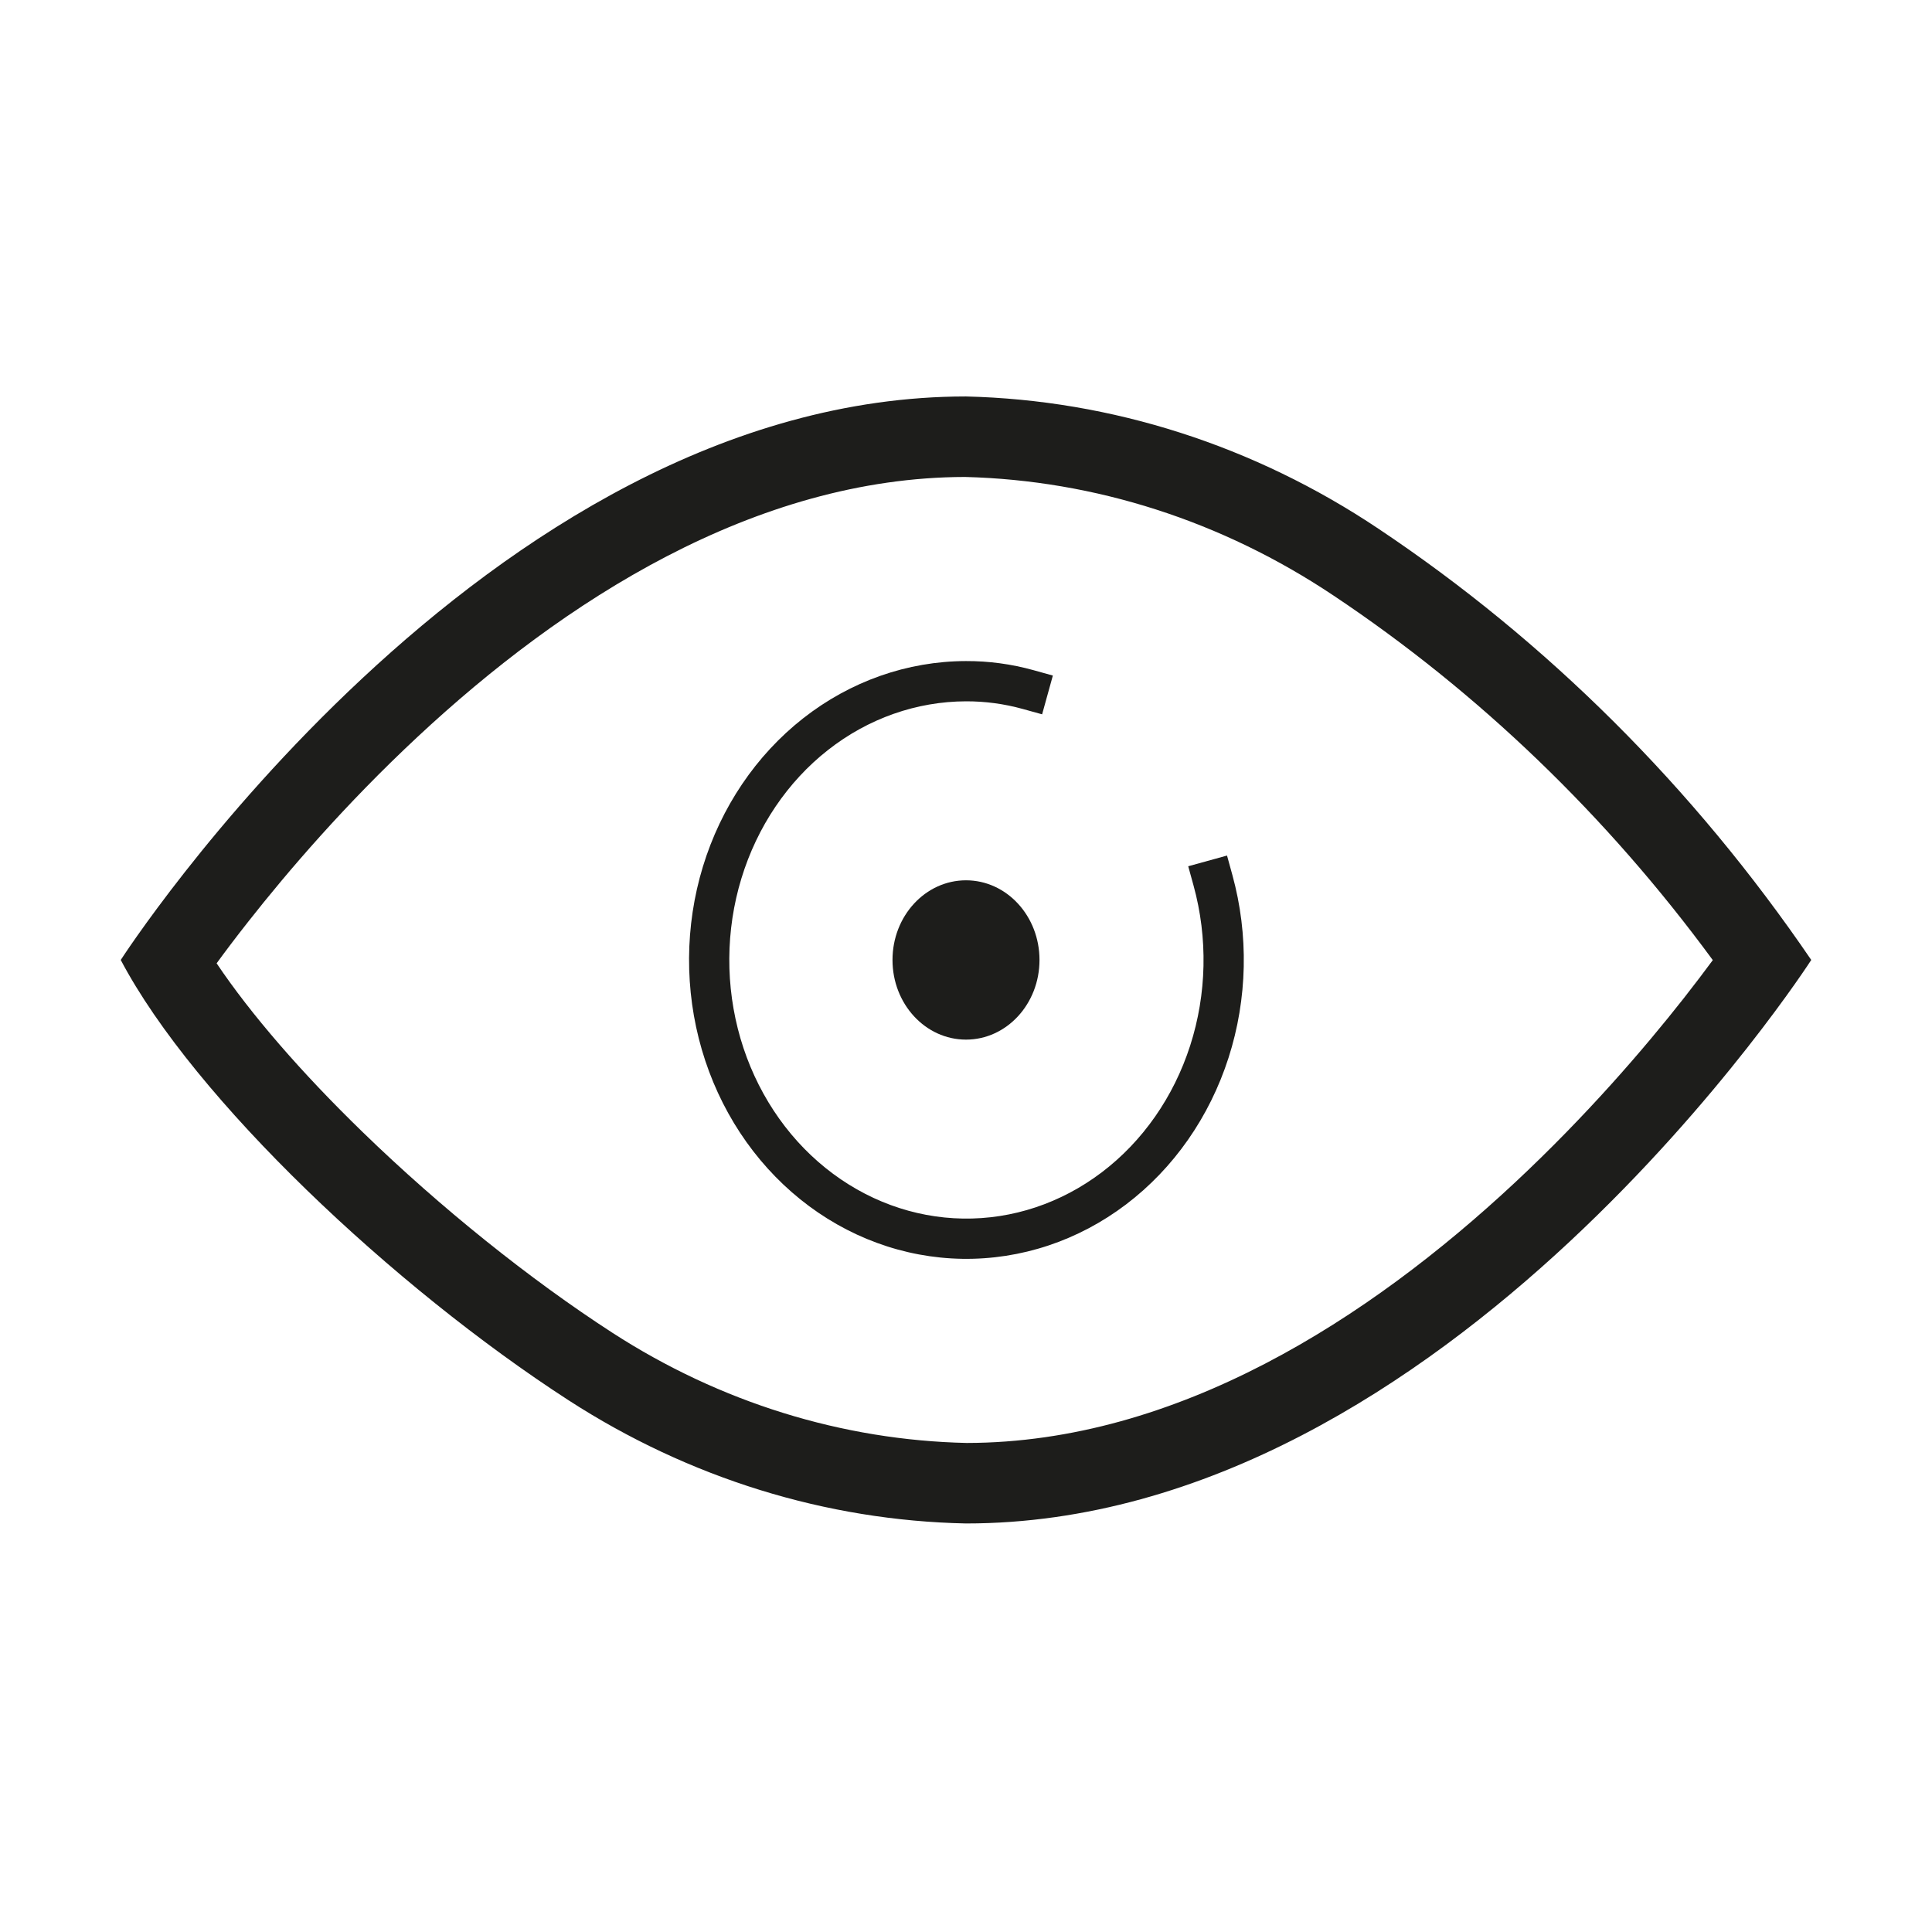
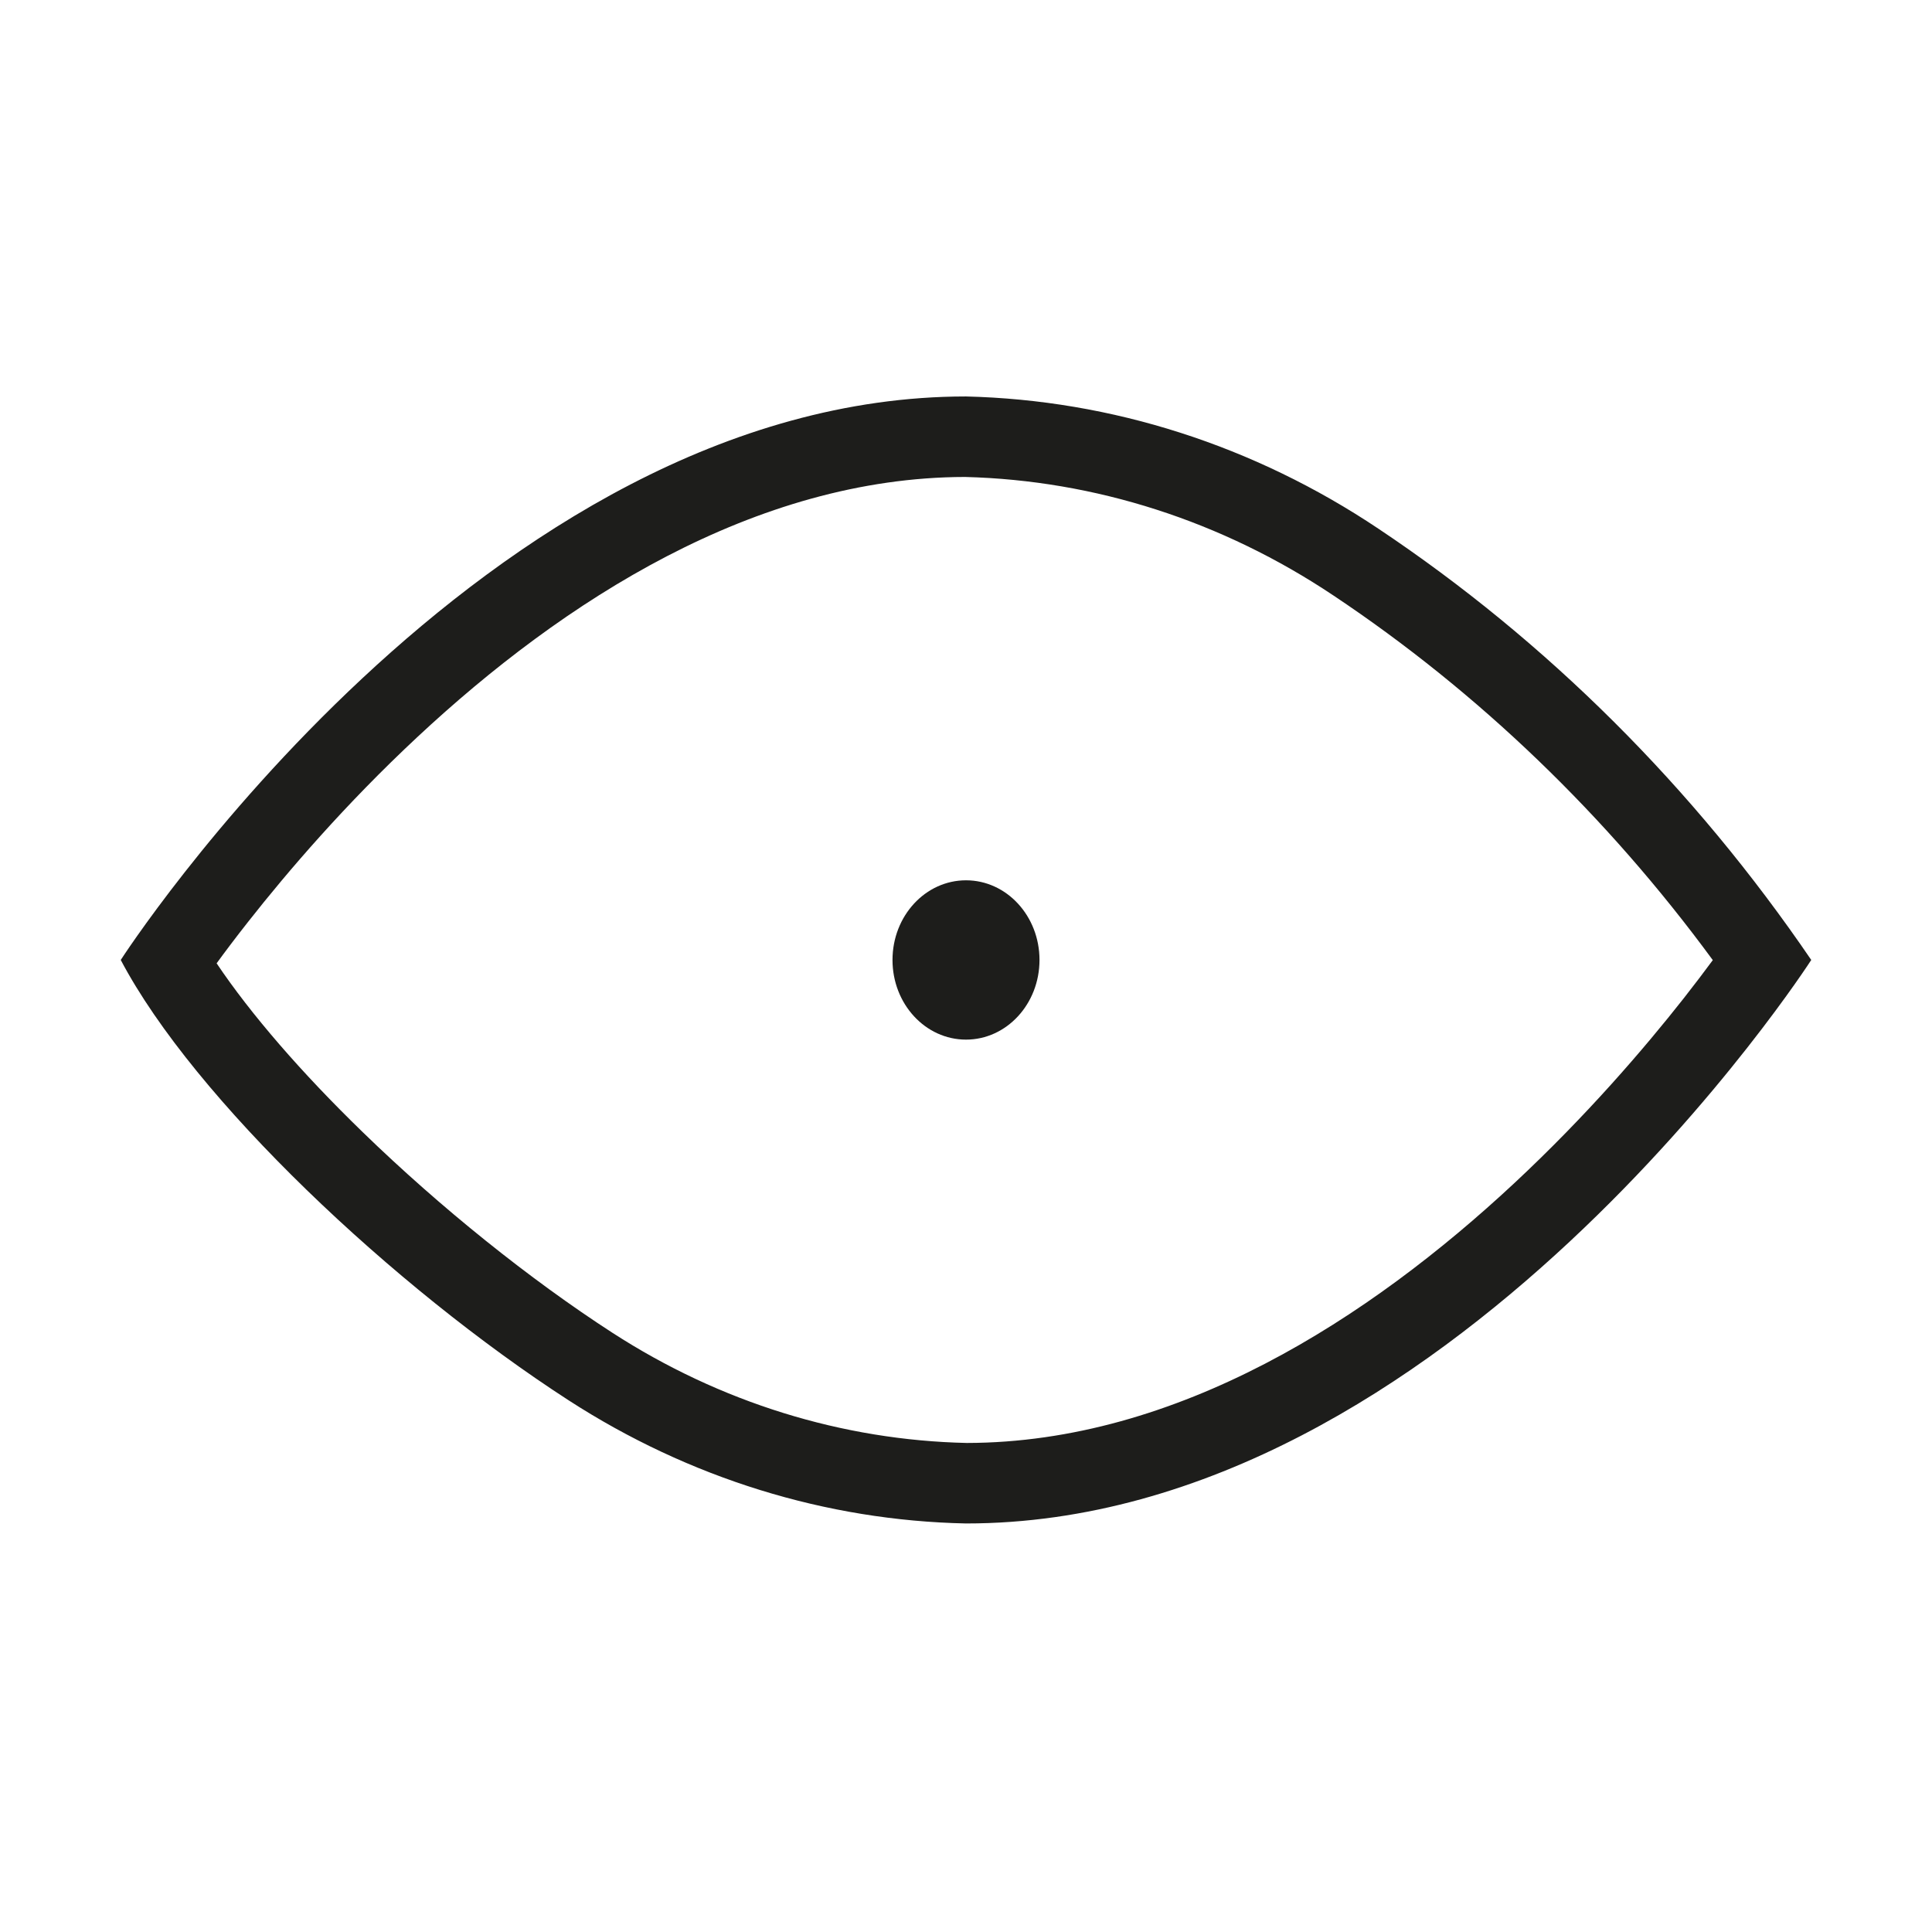
<svg xmlns="http://www.w3.org/2000/svg" width="48" height="48" viewBox="0 0 48 48" fill="none">
  <path fill-rule="evenodd" clip-rule="evenodd" d="M34.244 13.134C31.16 11.071 27.624 9.937 24 9.85C12.012 9.85 3 23.85 3 23.85C4.826 27.313 9.787 31.982 14.13 34.792C17.119 36.724 20.521 37.778 24 37.85C35.988 37.85 45 23.85 45 23.85C42.08 19.565 38.429 15.928 34.244 13.134ZM42.554 23.854C39.918 20.262 36.73 17.198 33.134 14.798L33.132 14.797C30.363 12.944 27.203 11.932 23.976 11.85C18.754 11.859 13.988 14.935 10.369 18.312C8.586 19.975 7.154 21.644 6.168 22.898C5.86 23.289 5.597 23.638 5.382 23.933C6.229 25.195 7.492 26.654 9.014 28.13C10.939 29.999 13.164 31.785 15.216 33.113M42.554 23.854C42.351 24.129 42.11 24.448 41.833 24.801C40.846 26.055 39.414 27.724 37.631 29.387C34.011 32.765 29.244 35.842 24.02 35.85C20.928 35.782 17.894 34.844 15.216 33.113" fill="#1D1D1B" />
-   <path fill-rule="evenodd" clip-rule="evenodd" d="M25.41 17.614C24.949 17.486 24.476 17.423 24.002 17.424C22.774 17.427 21.573 17.847 20.571 18.634C19.568 19.421 18.813 20.536 18.42 21.824C18.027 23.112 18.019 24.503 18.396 25.797C18.774 27.091 19.515 28.216 20.509 29.017C21.503 29.818 22.698 30.256 23.925 30.275C25.152 30.295 26.358 29.895 27.372 29.127C28.387 28.358 29.158 27.257 29.57 25.976C29.982 24.695 30.011 23.305 29.654 22.004L29.521 21.522L30.485 21.256L30.618 21.739C31.027 23.226 30.994 24.815 30.522 26.282C30.05 27.749 29.162 29.025 27.976 29.924C26.79 30.823 25.367 31.298 23.909 31.275C22.452 31.252 21.043 30.732 19.882 29.796C18.721 28.86 17.868 27.558 17.436 26.077C17.005 24.596 17.014 23.007 17.463 21.532C17.913 20.057 18.782 18.767 19.953 17.847C21.126 16.927 22.541 16.427 23.999 16.424C24.565 16.422 25.129 16.498 25.676 16.65L26.158 16.784L25.891 17.747L25.41 17.614Z" fill="#1D1D1B" />
  <path d="M24 25.829C25.009 25.829 25.826 24.943 25.826 23.85C25.826 22.757 25.009 21.871 24 21.871C22.991 21.871 22.174 22.757 22.174 23.85C22.174 24.943 22.991 25.829 24 25.829Z" fill="#1D1D1B" />
</svg>